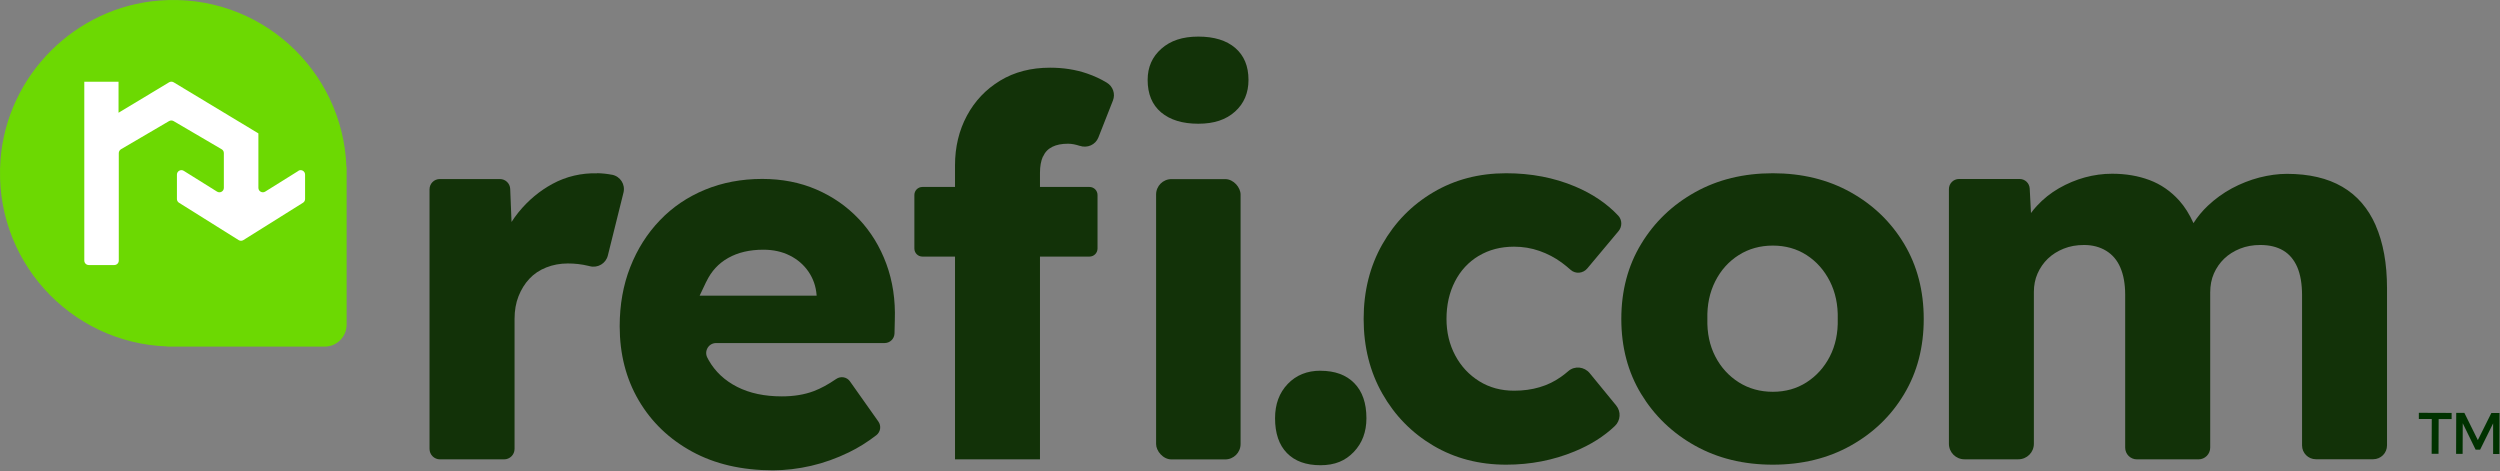
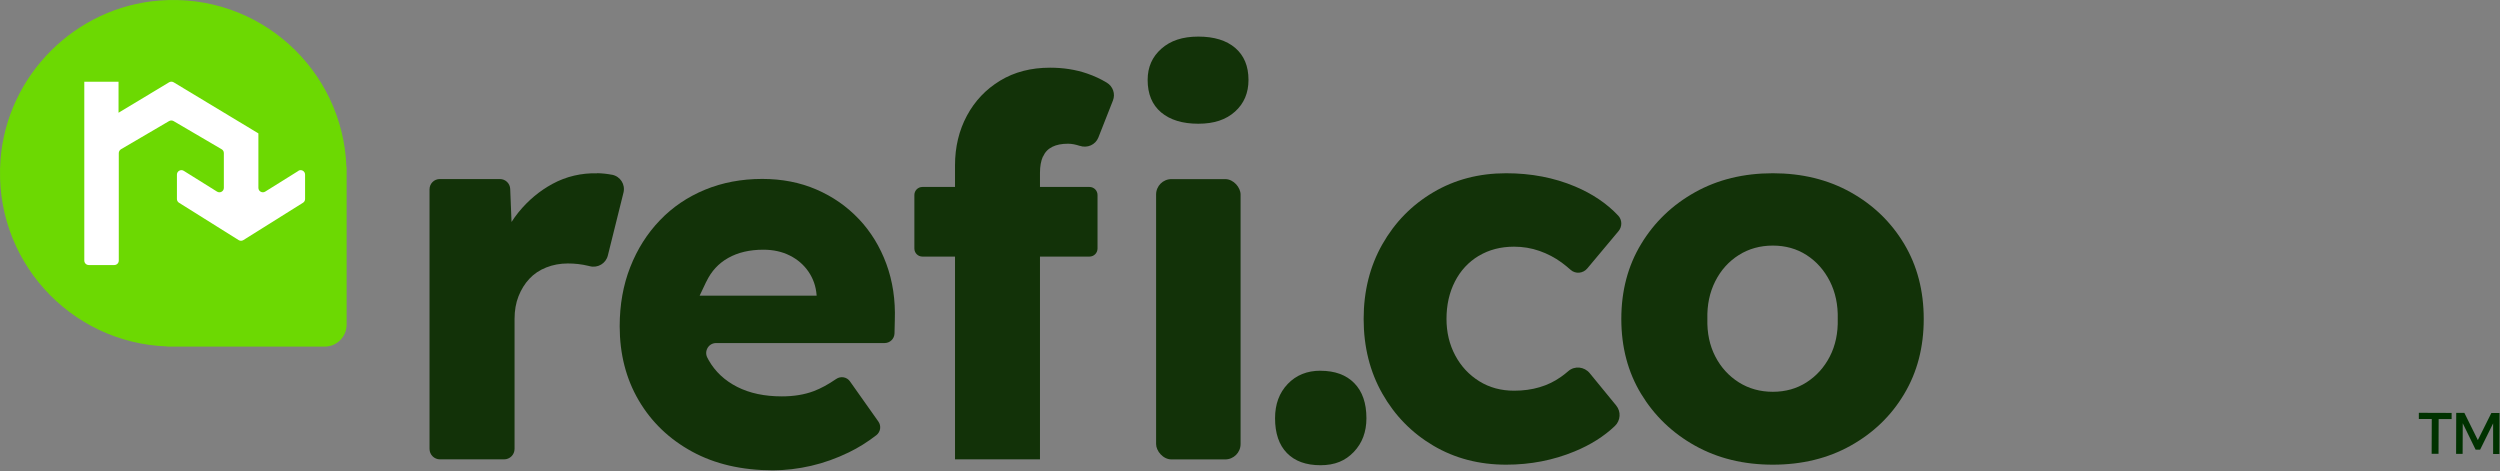
<svg xmlns="http://www.w3.org/2000/svg" xmlns:xlink="http://www.w3.org/1999/xlink" width="414px" height="78px" viewBox="0 0 414 78" version="1.1">
  <rect x="0" y="0" width="414" height="78" fill="#808080" stroke="none" />
  <title>logo</title>
  <defs>
    <path d="M0,0 L413.92,0 L413.92,77.88 L0,77.88 L0,0 Z" id="path-1" />
  </defs>
  <g id="logo" stroke="none" fill="none" transform="translate(0, 0)" xlink:href="#path-1" fill-rule="nonzero">
    <path d="M98.89,28.7 C96.31,28.63 93.78,29.21 91.51,30.44 C89.35,31.61 87.47,33.18 85.86,35.16 C85.44,35.68 85.06,36.21 84.71,36.76 L84.49,31.28 C84.45,30.37 83.7,29.65 82.79,29.65 L72.83,29.65 C71.89,29.65 71.13,30.41 71.13,31.35 L71.13,74.34 C71.13,75.29 71.9,76.07 72.86,76.07 L83.48,76.07 C84.43,76.07 85.21,75.3 85.21,74.34 L85.21,52.81 C85.21,51.41 85.43,50.16 85.87,49.05 C86.31,47.94 86.9,46.98 87.66,46.17 C88.42,45.35 89.35,44.73 90.46,44.29 C91.57,43.85 92.76,43.63 94.04,43.63 C95.21,43.63 96.33,43.76 97.41,44.02 C97.5,44.04 97.58,44.06 97.66,44.08 C98.98,44.43 100.33,43.64 100.66,42.31 L103.25,31.89 C103.58,30.55 102.73,29.21 101.37,28.94 L101.34,28.94 C100.58,28.79 99.76,28.7 98.89,28.68 L98.89,28.7 Z" id="Path" fill="#123208" />
    <path d="M142.23,36.28 C140.25,34.18 137.9,32.55 135.19,31.38 C132.48,30.21 129.49,29.63 126.23,29.63 C122.79,29.63 119.63,30.23 116.74,31.42 C113.85,32.62 111.36,34.3 109.27,36.49 C107.17,38.68 105.54,41.25 104.37,44.23 C103.2,47.2 102.62,50.47 102.62,54.02 C102.62,58.62 103.67,62.72 105.77,66.3 C107.87,69.88 110.81,72.71 114.6,74.78 C118.39,76.85 122.85,77.88 127.98,77.88 C130.08,77.88 132.19,77.63 134.32,77.14 C136.45,76.65 138.53,75.9 140.57,74.91 C142.16,74.14 143.67,73.19 145.12,72.07 C145.82,71.53 145.97,70.53 145.46,69.81 L140.75,63.15 C140.23,62.41 139.21,62.25 138.47,62.76 C137.16,63.66 135.93,64.33 134.76,64.77 C133.22,65.35 131.45,65.64 129.47,65.64 C126.61,65.64 124.15,65.12 122.08,64.07 C120.01,63.02 118.44,61.55 117.36,59.65 C117.28,59.51 117.2,59.36 117.13,59.22 C116.57,58.12 117.35,56.81 118.59,56.81 L146.49,56.81 C147.38,56.81 148.11,56.1 148.13,55.21 L148.18,53.05 C148.3,49.67 147.83,46.55 146.78,43.7 C145.73,40.85 144.21,38.37 142.23,36.27 L142.23,36.28 Z M116.97,46.64 C117.79,44.92 118.99,43.61 120.6,42.71 C122.2,41.81 124.14,41.35 126.41,41.35 C128.04,41.35 129.5,41.67 130.78,42.31 C132.06,42.95 133.1,43.84 133.88,44.98 C134.66,46.12 135.12,47.41 135.23,48.87 L135.23,48.96 L115.86,48.96 L116.96,46.64 L116.97,46.64 Z" id="Shape" fill="#123208" />
    <path d="M172.72,25.94 C173.04,25.21 173.55,24.67 174.25,24.32 C174.95,23.97 175.82,23.8 176.87,23.8 C177.45,23.8 178.09,23.92 178.79,24.15 C178.79,24.15 178.8,24.15 178.81,24.15 C180.05,24.57 181.41,23.99 181.89,22.77 L184.3,16.65 C184.74,15.54 184.3,14.29 183.27,13.68 C182.26,13.07 181.18,12.57 180.01,12.17 C178.14,11.53 176.1,11.21 173.89,11.21 C170.74,11.21 167.99,11.92 165.63,13.35 C163.27,14.78 161.43,16.72 160.12,19.16 C158.81,21.6 158.15,24.35 158.15,27.38 L158.15,30.96 L152.75,30.96 C152.01,30.96 151.42,31.56 151.42,32.29 L151.42,41.16 C151.42,41.9 152.02,42.49 152.75,42.49 L158.15,42.49 L158.15,76.06 L172.22,76.06 L172.22,42.49 L180.42,42.49 C181.16,42.49 181.75,41.89 181.75,41.16 L181.75,32.29 C181.75,31.55 181.15,30.96 180.42,30.96 L172.22,30.96 L172.22,28.6 C172.22,27.55 172.38,26.66 172.7,25.93 L172.72,25.94 Z" id="Path" fill="#123208" />
    <rect id="Rectangle" fill="#123208" x="191.45" y="29.66" width="13.99" height="46.42" rx="2.55" />
    <path d="M204.56,7.94 C203.1,6.69 201.06,6.06 198.44,6.06 C195.82,6.06 193.83,6.73 192.32,8.07 C190.8,9.41 190.05,11.13 190.05,13.23 C190.05,15.56 190.79,17.35 192.28,18.61 C193.77,19.86 195.82,20.49 198.44,20.49 C201.06,20.49 203.03,19.82 204.52,18.48 C206.01,17.14 206.75,15.39 206.75,13.23 C206.75,10.96 206.02,9.2 204.56,7.94 L204.56,7.94 Z" id="Path" fill="#123208" />
    <path d="M218.67,61.39 C216.45,61.39 214.65,62.12 213.25,63.58 C211.85,65.04 211.15,66.93 211.15,69.26 C211.15,71.77 211.81,73.69 213.12,75.03 C214.43,76.37 216.28,77.04 218.67,77.04 C221.06,77.04 222.78,76.31 224.18,74.85 C225.58,73.39 226.28,71.53 226.28,69.26 C226.28,66.75 225.61,64.82 224.27,63.45 C222.93,62.08 221.06,61.4 218.67,61.4 L218.67,61.39 Z" id="Path" fill="#123208" />
    <path d="M244.87,42.38 C246.56,41.36 248.51,40.85 250.73,40.85 C252.19,40.85 253.58,41.08 254.93,41.55 C256.27,42.02 257.49,42.66 258.6,43.47 C259.13,43.86 259.63,44.27 260.09,44.68 C260.9,45.41 262.15,45.29 262.85,44.46 L268.03,38.27 C268.66,37.52 268.64,36.41 267.97,35.7 C266.08,33.69 263.7,32.09 260.83,30.88 C257.36,29.42 253.56,28.69 249.42,28.69 C244.93,28.69 240.91,29.74 237.36,31.84 C233.8,33.94 230.99,36.81 228.92,40.45 C226.85,44.09 225.82,48.22 225.82,52.82 C225.82,57.42 226.85,61.55 228.92,65.19 C230.99,68.83 233.8,71.7 237.36,73.8 C240.91,75.9 244.94,76.95 249.42,76.95 C253.44,76.95 257.21,76.22 260.74,74.76 C263.41,73.66 265.64,72.25 267.43,70.54 C268.37,69.64 268.47,68.16 267.64,67.15 L263.25,61.79 C262.37,60.72 260.77,60.54 259.72,61.45 C259.31,61.81 258.9,62.13 258.47,62.43 C257.39,63.19 256.21,63.76 254.93,64.13 C253.65,64.51 252.25,64.7 250.73,64.7 C248.57,64.7 246.65,64.18 244.96,63.13 C243.27,62.08 241.94,60.65 240.98,58.85 C240.02,57.04 239.54,55.03 239.54,52.82 C239.54,50.49 240.01,48.42 240.94,46.61 C241.87,44.8 243.18,43.39 244.87,42.37 L244.87,42.38 Z" id="Path" fill="#123208" />
    <path d="M306.47,31.84 C302.71,29.74 298.41,28.69 293.58,28.69 C288.75,28.69 284.44,29.74 280.69,31.84 C276.93,33.94 273.96,36.79 271.77,40.41 C269.58,44.02 268.49,48.16 268.49,52.82 C268.49,57.48 269.58,61.62 271.77,65.23 C273.96,68.84 276.93,71.7 280.69,73.8 C284.45,75.9 288.75,76.95 293.58,76.95 C298.41,76.95 302.72,75.9 306.47,73.8 C310.23,71.7 313.19,68.85 315.34,65.23 C317.5,61.62 318.57,57.48 318.57,52.82 C318.57,48.16 317.49,44.02 315.34,40.41 C313.18,36.8 310.23,33.94 306.47,31.84 Z M303.02,59.03 C302.09,60.84 300.8,62.26 299.17,63.31 C297.54,64.36 295.67,64.88 293.58,64.88 C291.49,64.88 289.6,64.36 287.94,63.31 C286.28,62.26 284.98,60.83 284.05,59.03 C283.12,57.22 282.68,55.15 282.74,52.82 C282.68,50.49 283.12,48.41 284.05,46.57 C284.98,44.73 286.28,43.29 287.94,42.24 C289.6,41.19 291.48,40.67 293.58,40.67 C295.68,40.67 297.54,41.19 299.17,42.24 C300.8,43.29 302.08,44.73 303.02,46.57 C303.95,48.41 304.39,50.49 304.33,52.82 C304.39,55.15 303.95,57.22 303.02,59.03 L303.02,59.03 Z" id="Shape" fill="#123208" />
-     <path d="M393.43,37.35 C392.18,34.5 390.33,32.35 387.88,30.93 C385.43,29.5 382.37,28.79 378.7,28.79 C377.24,28.79 375.73,29 374.15,29.4 C372.58,29.81 371.06,30.41 369.6,31.19 C368.14,31.98 366.82,32.94 365.62,34.07 C364.69,34.95 363.9,35.91 363.24,36.95 C362.57,35.47 361.78,34.21 360.86,33.19 C359.46,31.65 357.83,30.52 355.96,29.82 C354.09,29.12 352.03,28.77 349.75,28.77 C348.23,28.77 346.73,28.98 345.25,29.38 C343.76,29.79 342.34,30.39 340.97,31.17 C339.6,31.96 338.38,32.93 337.3,34.1 C336.95,34.47 336.63,34.87 336.33,35.28 L336.12,31.22 C336.07,30.33 335.34,29.64 334.45,29.64 L324.41,29.64 C323.49,29.64 322.74,30.39 322.74,31.31 L322.74,73.49 C322.74,74.91 323.89,76.06 325.31,76.06 L334.24,76.06 C335.66,76.06 336.81,74.91 336.81,73.49 L336.81,48.35 C336.81,47.24 337.01,46.22 337.42,45.29 C337.83,44.36 338.4,43.54 339.12,42.84 C339.85,42.14 340.72,41.59 341.74,41.18 C342.76,40.77 343.88,40.57 345.11,40.57 C346.51,40.57 347.73,40.89 348.78,41.53 C349.83,42.17 350.62,43.1 351.14,44.33 C351.66,45.55 351.93,47.04 351.93,48.79 L351.93,74.13 C351.93,75.2 352.8,76.07 353.87,76.07 L364.07,76.07 C365.14,76.07 366.01,75.2 366.01,74.13 L366.01,48.44 C366.01,47.27 366.21,46.23 366.62,45.29 C367.03,44.36 367.6,43.54 368.32,42.84 C369.05,42.14 369.92,41.59 370.94,41.18 C371.96,40.77 373.08,40.57 374.31,40.57 C375.82,40.57 377.09,40.88 378.11,41.49 C379.13,42.1 379.9,43.02 380.43,44.24 C380.95,45.46 381.22,47.01 381.22,48.87 L381.22,73.76 C381.22,75.03 382.25,76.05 383.51,76.05 L393,76.05 C394.27,76.05 395.29,75.02 395.29,73.76 L395.29,47.73 C395.29,43.65 394.66,40.18 393.41,37.33 L393.43,37.35 Z" id="Path" fill="#123208" />
    <path d="M57.37,27.69 C56.81,11.55 42.94,-1.2 26.39,0.09 C12.45,1.18 1.18,12.45 0.09,26.39 C-1.2,42.94 11.55,56.81 27.69,57.37 L27.69,57.4 L53.77,57.4 C55.77,57.4 57.4,55.77 57.4,53.77 L57.4,27.69 L57.37,27.69 Z" id="Path" fill="#6CD902" />
    <path d="M49.43,28.29 L43.92,31.73 C43.43,32.04 42.79,31.68 42.79,31.11 L42.79,22.09 L28.76,13.63 C28.53,13.49 28.23,13.49 28,13.63 L19.63,18.67 L19.63,13.54 L13.96,13.54 L13.96,43.15 C13.96,43.56 14.29,43.89 14.7,43.89 L18.93,43.89 C19.34,43.89 19.67,43.56 19.67,43.15 L19.67,25.36 C19.67,25.1 19.81,24.86 20.03,24.72 L28,20.05 C28.23,19.92 28.51,19.92 28.74,20.05 L36.71,24.72 C36.94,24.85 37.07,25.09 37.07,25.36 L37.07,31.11 C37.07,31.69 36.43,32.04 35.94,31.73 L30.43,28.29 C29.94,27.98 29.3,28.34 29.3,28.91 L29.3,32.96 C29.3,33.21 29.43,33.45 29.65,33.58 L39.52,39.76 C39.76,39.91 40.06,39.91 40.3,39.76 L50.17,33.58 C50.39,33.45 50.52,33.21 50.52,32.96 L50.52,28.91 C50.52,28.33 49.88,27.98 49.39,28.29 L49.43,28.29 Z" id="Path" fill="#FFFFFF" />
    <path d="M403.84,69.39 L403.82,75.15 L402.68,75.15 C402.68,75.15 402.7,69.39 402.7,69.39 L400.56,69.39 C400.56,69.39 400.56,68.36 400.56,68.36 L405.99,68.38 L405.99,69.4 C405.99,69.4 403.83,69.4 403.83,69.4 L403.84,69.39 Z" id="Path" fill="#003200" />
    <path d="M412.86,75.18 L412.86,70.11 C412.86,70.11 410.71,74.46 410.71,74.46 L409.96,74.46 C409.96,74.46 407.83,70.09 407.83,70.09 L407.81,75.16 L406.73,75.16 C406.73,75.16 406.75,68.37 406.75,68.37 L408.1,68.37 C408.1,68.37 410.33,72.88 410.33,72.88 L412.57,68.39 L413.92,68.39 C413.92,68.39 413.9,75.18 413.9,75.18 L412.84,75.18 L412.86,75.18 Z" id="Path" fill="#003200" />
  </g>
</svg>